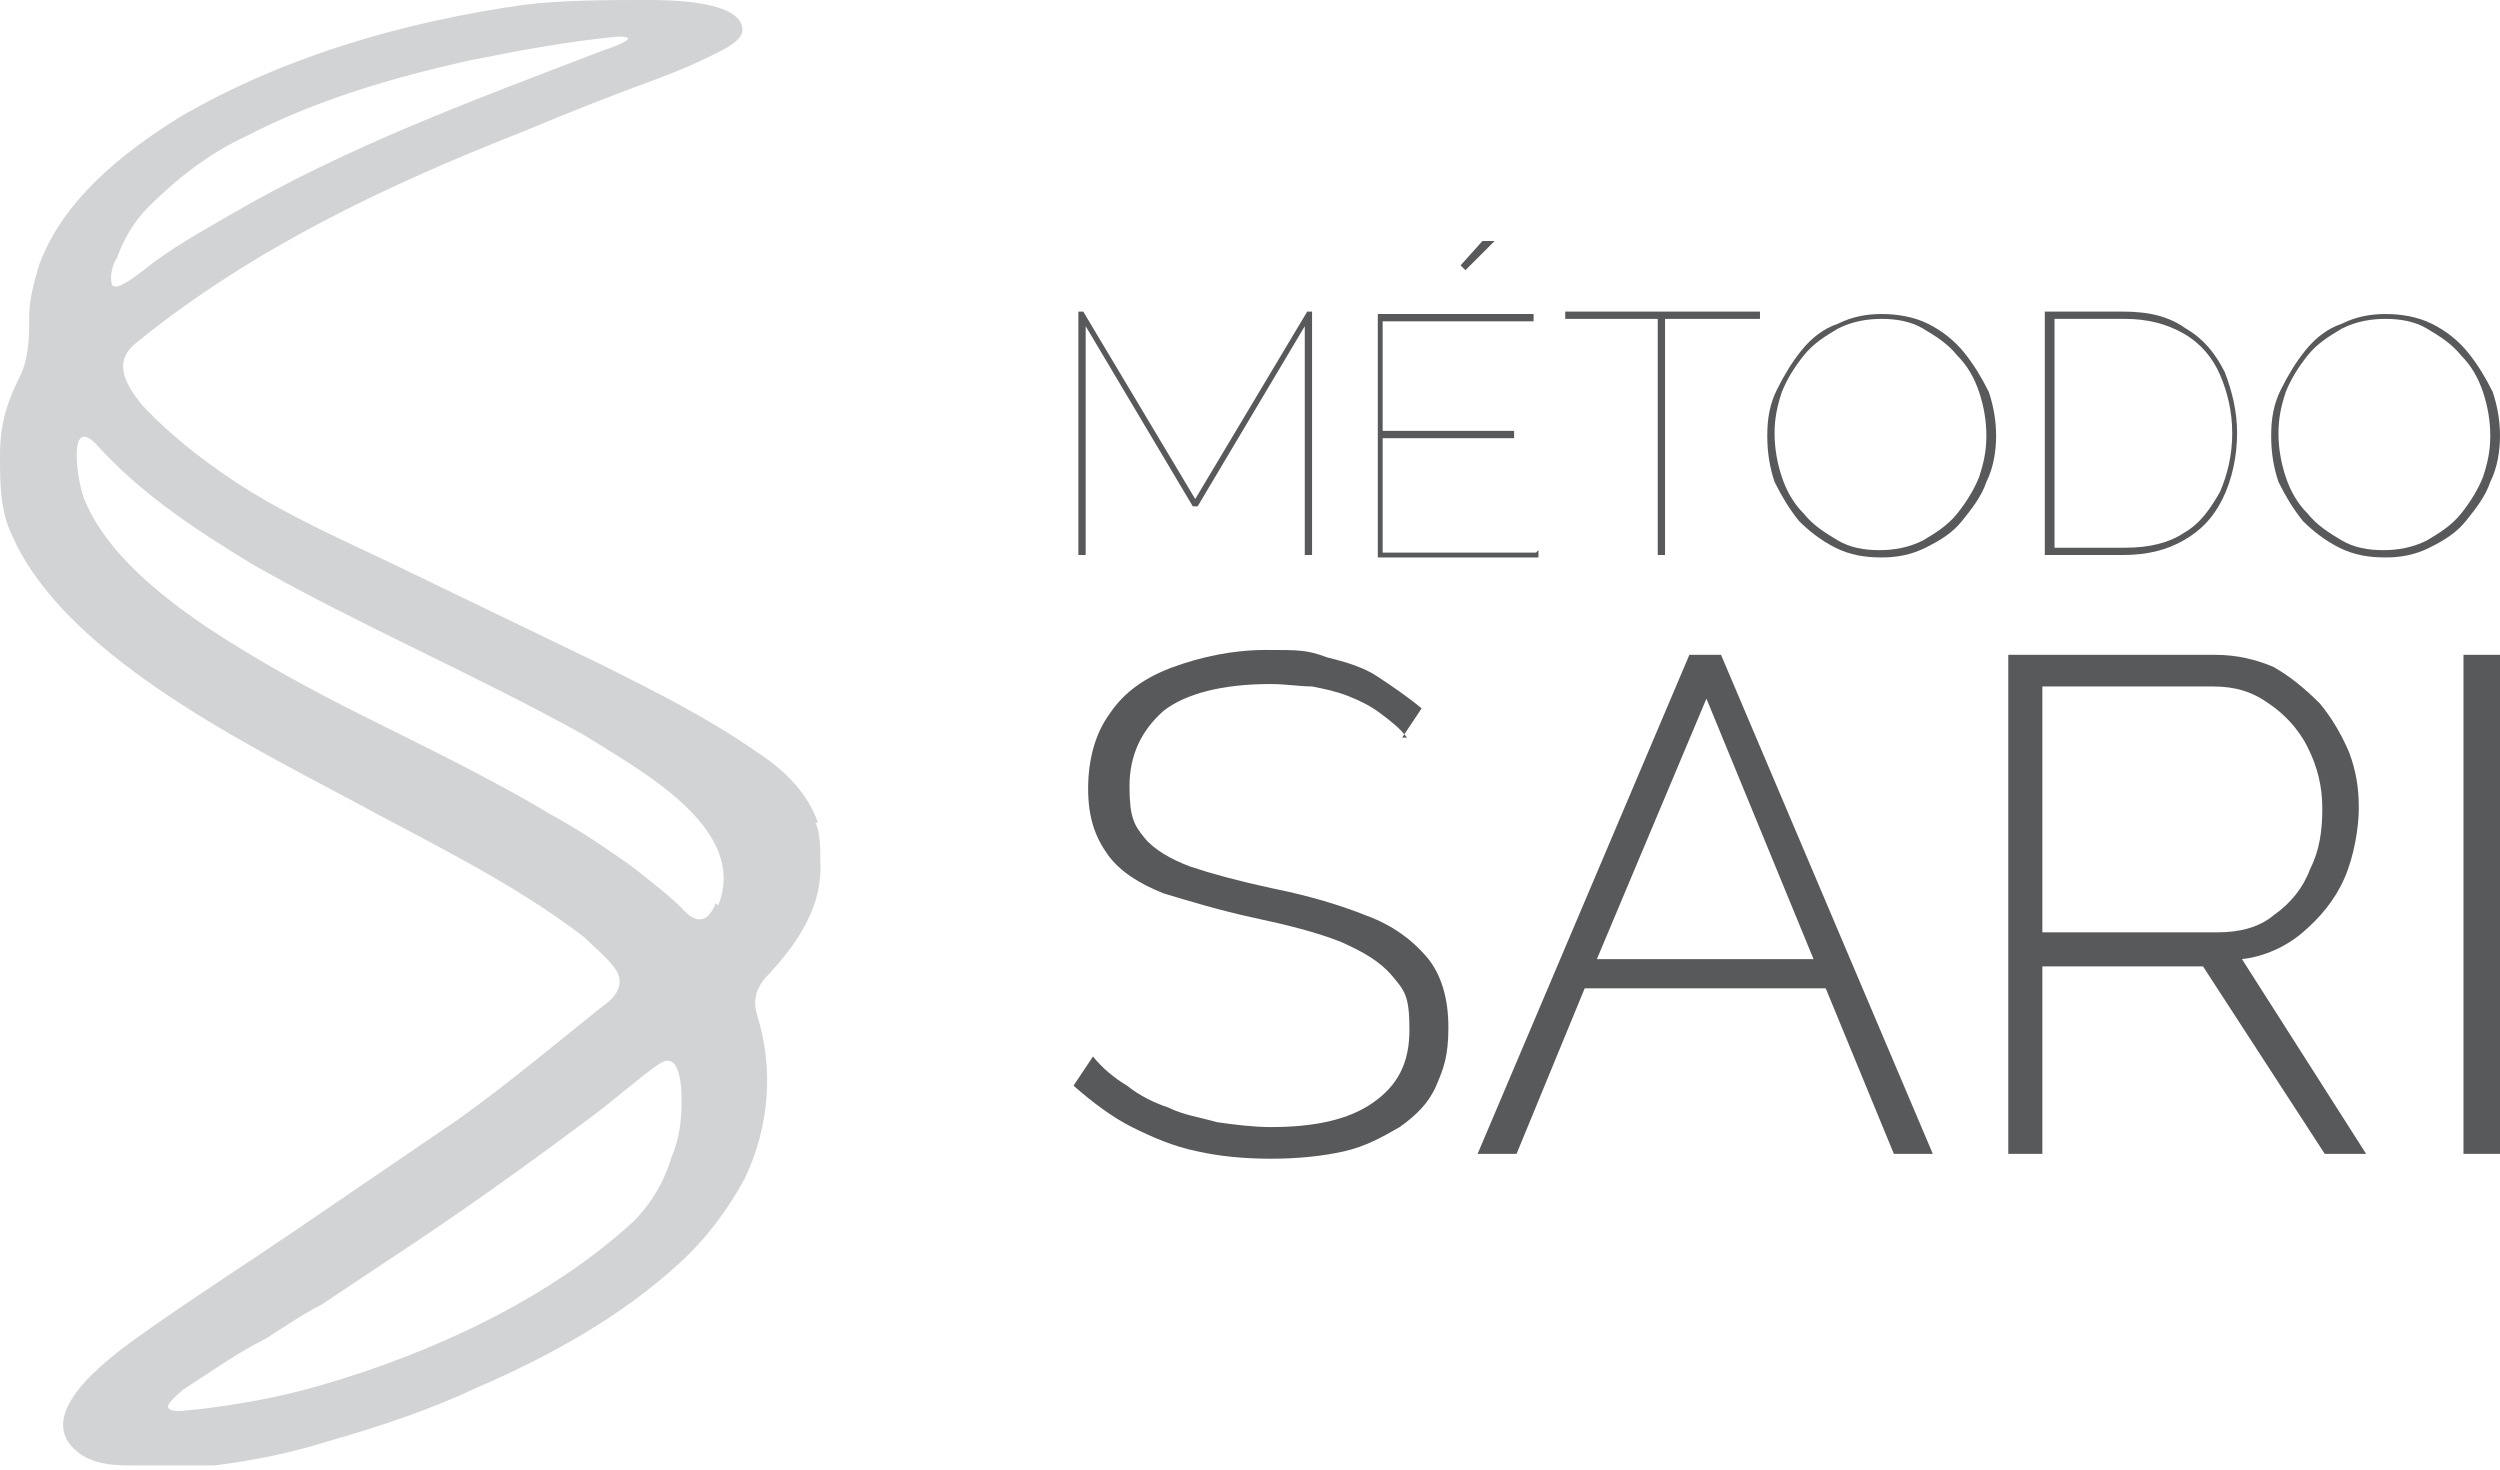
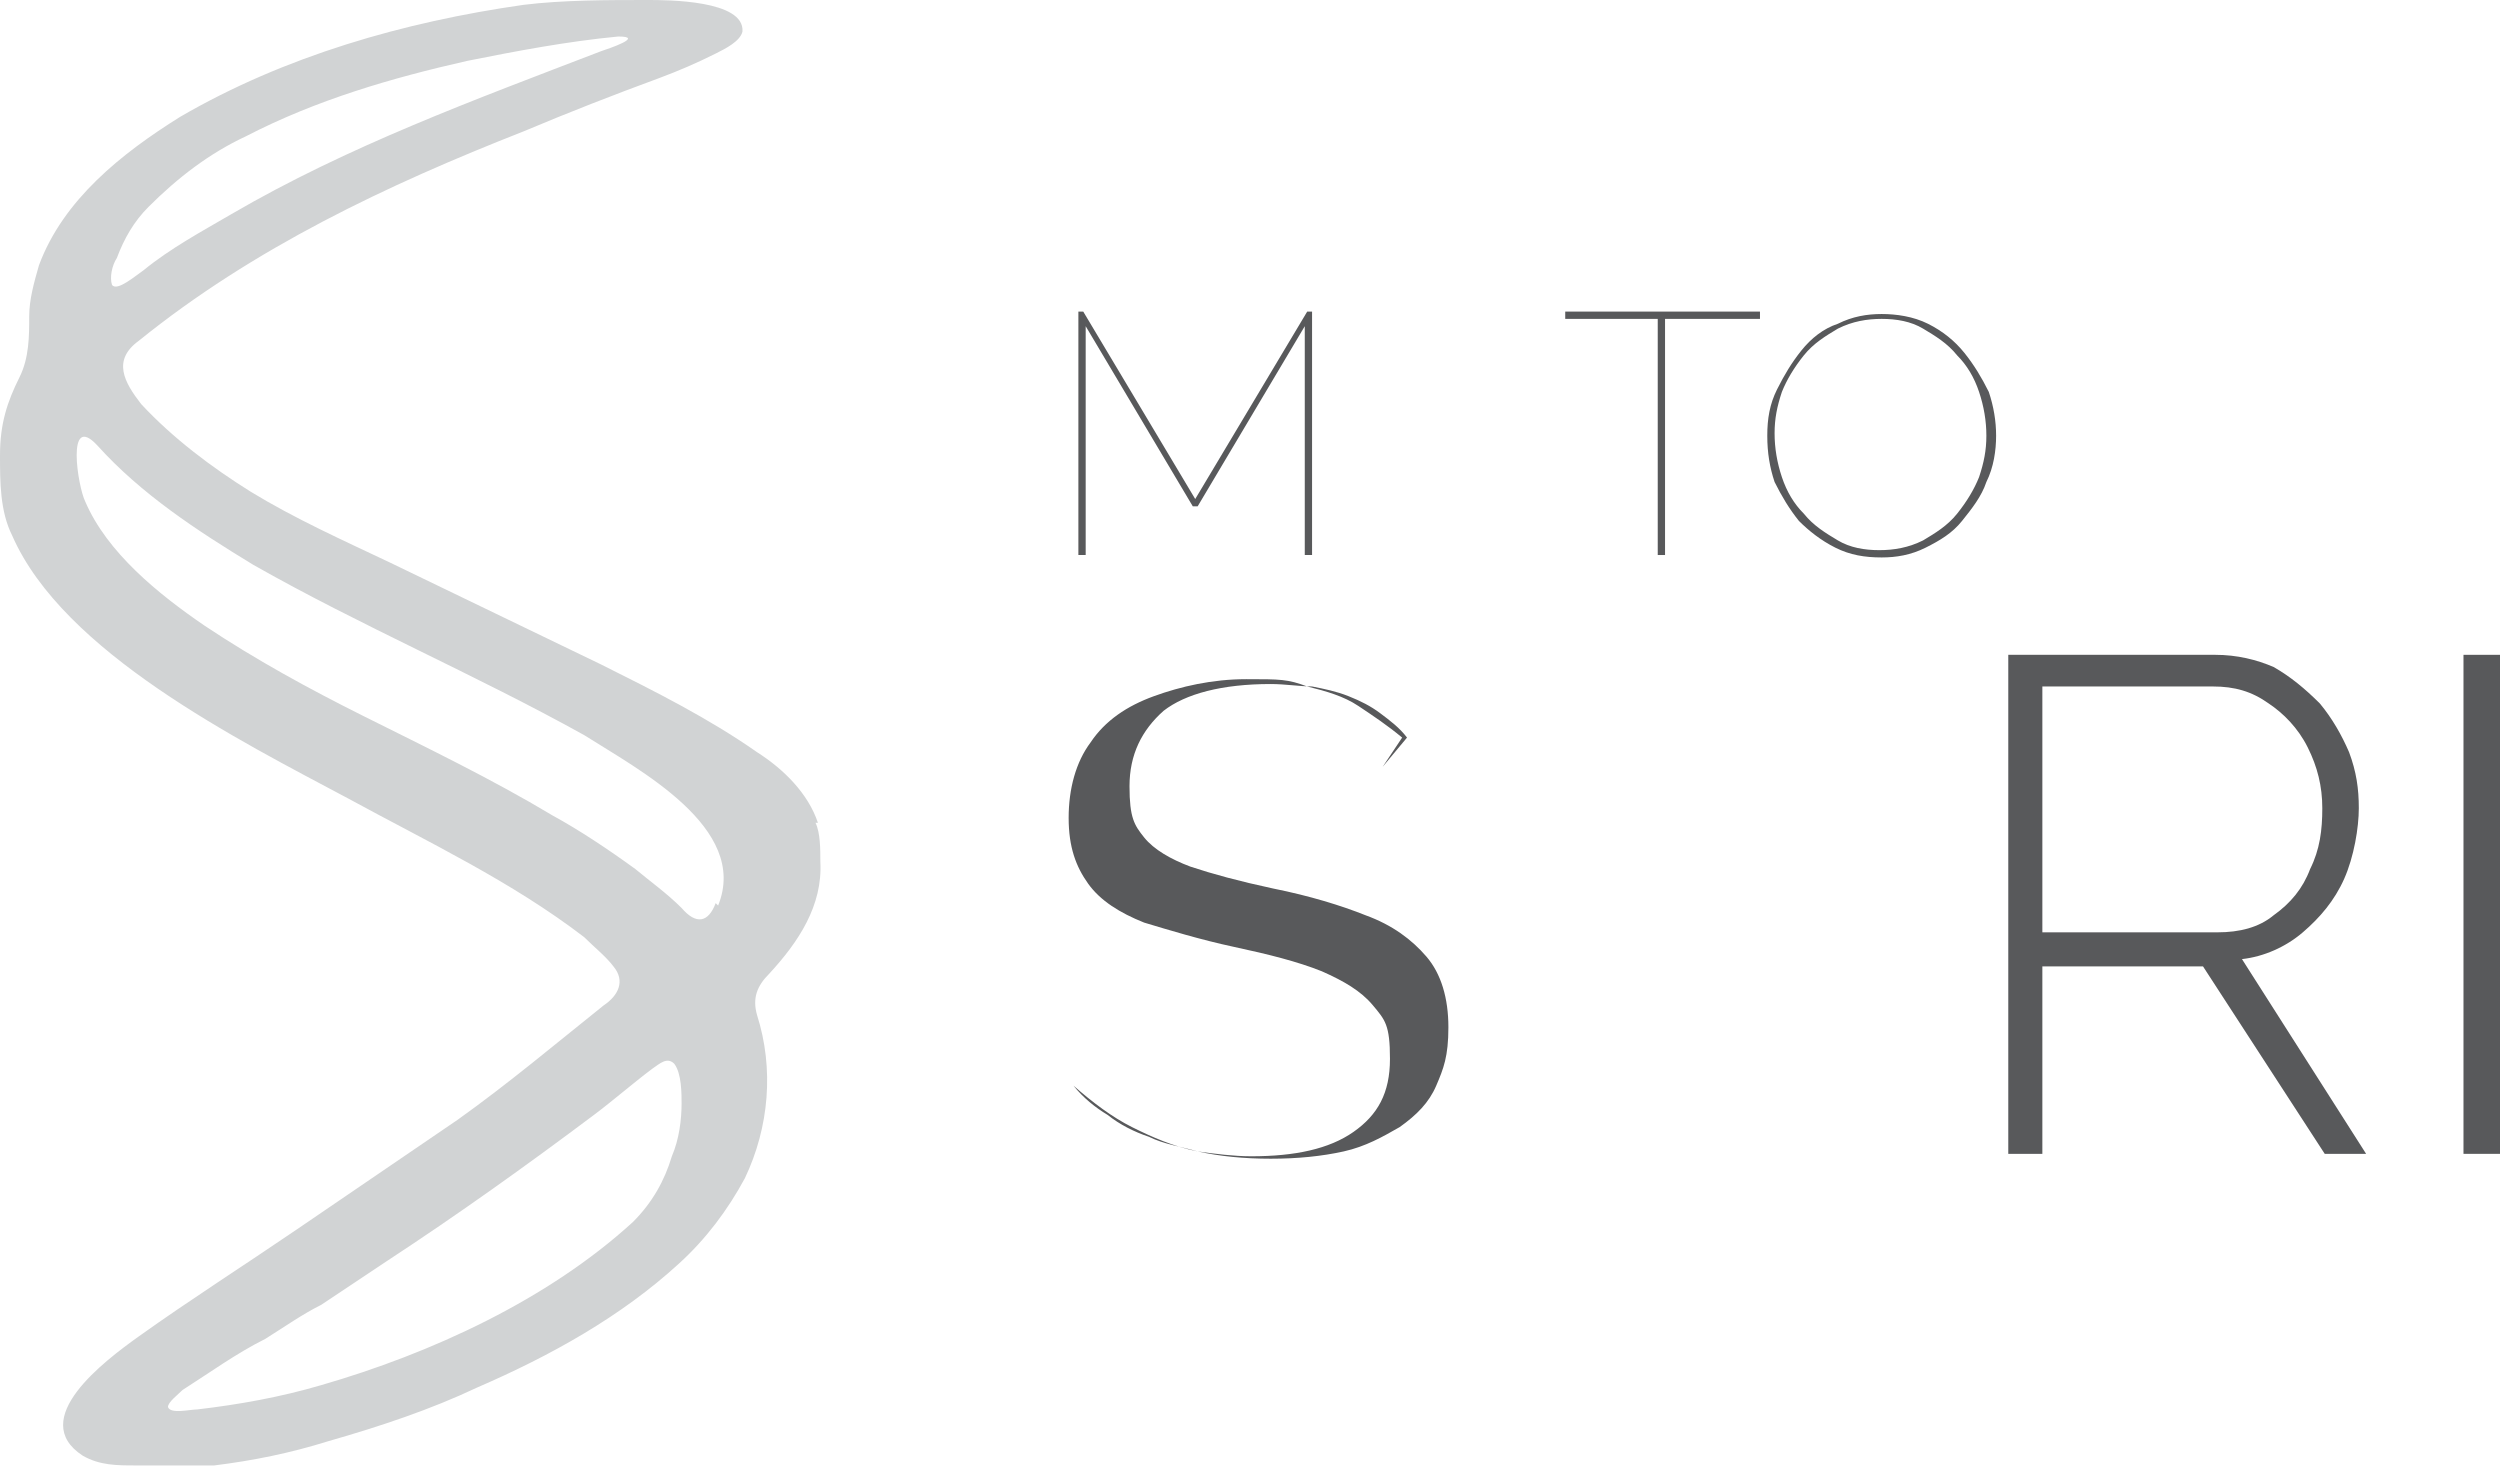
<svg xmlns="http://www.w3.org/2000/svg" viewBox="0 0 102.7 60.4">
  <defs>
    <style>      .cls-1 {        fill: #58595b;      }      .cls-2 {        fill: #d1d3d4;      }    </style>
  </defs>
  <g>
    <g id="Layer_1">
      <g>
        <g>
          <path class="cls-1" d="M53.6,22.8v-9.4l-4.4,7.4h-.2l-4.4-7.4v9.4h-.3v-10h.2l4.6,7.7,4.6-7.7h.2v10h-.3Z" />
-           <path class="cls-1" d="M63.2,22.6v.3h-6.6v-10h6.4v.3h-6.2v4.5h5.4v.3h-5.4v4.7h6.3ZM60.2,11.1l-.2-.2.9-1h.5l-1.2,1.2Z" />
          <path class="cls-1" d="M72.2,13.1h-3.8v9.7h-.3v-9.7h-3.8v-.3h8v.3Z" />
          <path class="cls-1" d="M77.3,22.9c-.7,0-1.3-.1-1.9-.4-.6-.3-1.1-.7-1.5-1.1-.4-.5-.7-1-1-1.6-.2-.6-.3-1.2-.3-1.9s.1-1.3.4-1.9.6-1.1,1-1.6c.4-.5.9-.9,1.5-1.1.6-.3,1.2-.4,1.8-.4s1.3.1,1.9.4c.6.3,1.1.7,1.5,1.2.4.5.7,1,1,1.6.2.6.3,1.2.3,1.8s-.1,1.3-.4,1.9c-.2.6-.6,1.1-1,1.6-.4.5-.9.8-1.5,1.1-.6.3-1.2.4-1.8.4ZM72.9,17.8c0,.6.1,1.2.3,1.8.2.6.5,1.1.9,1.5.4.5.9.8,1.4,1.1.5.3,1.1.4,1.7.4s1.2-.1,1.8-.4c.5-.3,1-.6,1.4-1.1.4-.5.7-1,.9-1.5.2-.6.3-1.1.3-1.7s-.1-1.2-.3-1.8c-.2-.6-.5-1.1-.9-1.5-.4-.5-.9-.8-1.4-1.1-.5-.3-1.1-.4-1.7-.4s-1.2.1-1.8.4c-.5.3-1,.6-1.4,1.1-.4.5-.7,1-.9,1.5-.2.6-.3,1.1-.3,1.7Z" />
-           <path class="cls-1" d="M84,22.8v-10h3.2c1.1,0,1.9.2,2.6.7.7.4,1.2,1,1.6,1.8.3.8.5,1.6.5,2.5s-.2,1.9-.6,2.7c-.4.8-.9,1.3-1.6,1.7-.7.4-1.5.6-2.5.6h-3.2ZM91.7,17.8c0-.9-.2-1.7-.5-2.4-.3-.7-.8-1.3-1.5-1.7-.7-.4-1.5-.6-2.4-.6h-2.9v9.4h2.9c1,0,1.8-.2,2.4-.6.7-.4,1.1-1,1.5-1.7.3-.7.5-1.5.5-2.4Z" />
-           <path class="cls-1" d="M98,22.9c-.7,0-1.3-.1-1.9-.4-.6-.3-1.1-.7-1.5-1.1-.4-.5-.7-1-1-1.6-.2-.6-.3-1.2-.3-1.9s.1-1.3.4-1.9.6-1.1,1-1.6c.4-.5.9-.9,1.5-1.1.6-.3,1.2-.4,1.8-.4s1.3.1,1.9.4c.6.3,1.1.7,1.5,1.2.4.5.7,1,1,1.6.2.6.3,1.2.3,1.8s-.1,1.3-.4,1.9c-.2.6-.6,1.1-1,1.6-.4.5-.9.8-1.5,1.1-.6.3-1.2.4-1.8.4ZM93.6,17.8c0,.6.1,1.2.3,1.8.2.6.5,1.1.9,1.5.4.5.9.8,1.4,1.1.5.3,1.1.4,1.7.4s1.2-.1,1.8-.4c.5-.3,1-.6,1.4-1.1.4-.5.7-1,.9-1.5.2-.6.3-1.1.3-1.7s-.1-1.2-.3-1.8c-.2-.6-.5-1.1-.9-1.5-.4-.5-.9-.8-1.4-1.1-.5-.3-1.1-.4-1.7-.4s-1.2.1-1.8.4c-.5.3-1,.6-1.4,1.1-.4.5-.7,1-.9,1.5-.2.6-.3,1.1-.3,1.7Z" />
        </g>
        <path class="cls-2" d="M33.6,33.8c-.4-1.2-1.4-2.2-2.5-2.9-2-1.4-4.2-2.5-6.4-3.6-2.9-1.4-5.8-2.8-8.7-4.2-1.9-.9-3.9-1.8-5.7-2.9-1.6-1-3.2-2.2-4.5-3.6-.7-.9-1.2-1.8-.1-2.6,4.7-3.8,10.2-6.4,15.8-8.6,1.9-.8,3.7-1.5,5.6-2.2.8-.3,1.5-.6,2.3-1,.4-.2,1-.5,1.1-.9C30.6,0,27.4,0,26.6,0c-1.6,0-3.5,0-5.1.2-4.9.7-9.8,2.1-14.1,4.6-2.4,1.5-4.8,3.4-5.8,6.1-.2.7-.4,1.4-.4,2.1,0,.8,0,1.7-.4,2.5C.3,16.5,0,17.4,0,18.7c0,1.1,0,2.3.5,3.3,2.1,4.8,9.3,8.4,13.8,10.8,3.3,1.8,6.7,3.4,9.7,5.7.4.4.9.8,1.2,1.2.5.6.2,1.2-.4,1.6-2,1.6-3.9,3.2-6,4.7-2.2,1.5-4.4,3-6.6,4.5-2.2,1.5-4.4,2.9-6.5,4.4-1.4,1-4.6,3.4-2.3,4.9.7.4,1.4.4,2.2.4,1,0,2.2,0,3.2,0,1.6-.2,3.1-.5,4.7-1,2.1-.6,4.2-1.3,6.1-2.2,3-1.3,5.9-2.9,8.3-5.1,1.1-1,2-2.2,2.7-3.5,1-2.1,1.2-4.5.5-6.7-.2-.7,0-1.2.5-1.7,1.2-1.3,2.2-2.8,2.1-4.6,0-.5,0-1.2-.2-1.6h0ZM4.6,11.7c-.1-.3,0-.8.2-1.1.3-.8.7-1.5,1.3-2.1,1.2-1.2,2.5-2.2,4-2.9,2.9-1.5,6-2.4,9.1-3.1,2-.4,4.1-.8,6.2-1,1.1,0-.4.5-.7.6-5.2,2-10.4,3.9-15.2,6.7-1.2.7-2.5,1.4-3.6,2.3-.3.2-1.1.9-1.3.6h0ZM28,45.3c0,.7-.1,1.5-.4,2.2-.3,1-.8,1.9-1.6,2.7-3.5,3.2-8.3,5.4-12.8,6.7-1.7.5-3.4.8-5.1,1-.3,0-1.1.2-1.2-.1,0-.2.4-.5.6-.7,1.1-.7,2.2-1.5,3.4-2.1.8-.5,1.5-1,2.3-1.4.9-.6,1.8-1.2,2.7-1.8,2.9-1.9,5.7-3.9,8.5-6,.8-.6,1.6-1.3,2.4-1.9.3-.2.6-.5.9-.2.3.4.3,1.2.3,1.7h0ZM29.4,37.1c-.3.8-.8.9-1.4.2-.6-.6-1.3-1.1-1.9-1.6-1.1-.8-2.3-1.6-3.4-2.2-2.5-1.5-5.2-2.8-7.8-4.1-2.2-1.1-4.4-2.3-6.5-3.7-1.9-1.3-4-3-4.9-5.1-.3-.6-.8-3.7.5-2.3,1.8,2,4.1,3.5,6.4,4.9,4.4,2.5,9.1,4.5,13.6,7,2.2,1.4,6.8,3.8,5.5,7h0Z" />
        <g>
-           <path class="cls-1" d="M57.8,30.3c-.3-.4-.7-.7-1.1-1-.4-.3-.8-.5-1.3-.7-.5-.2-1-.3-1.5-.4-.5,0-1.1-.1-1.7-.1-2,0-3.5.4-4.4,1.1-.9.8-1.4,1.8-1.4,3.1s.2,1.6.6,2.1c.4.5,1.1.9,1.9,1.2.9.3,2,.6,3.4.9,1.5.3,2.8.7,3.8,1.1,1.1.4,1.9,1,2.5,1.7.6.7.9,1.7.9,2.9s-.2,1.7-.5,2.4c-.3.7-.8,1.2-1.5,1.7-.7.4-1.4.8-2.3,1-.9.2-1.9.3-3,.3s-2.1-.1-3-.3c-1-.2-1.9-.6-2.7-1-.8-.4-1.6-1-2.4-1.7l.8-1.2c.4.5.9.9,1.4,1.2.5.4,1.1.7,1.7.9.6.3,1.3.4,2,.6.7.1,1.5.2,2.2.2,1.8,0,3.2-.3,4.2-1,1-.7,1.5-1.6,1.5-3s-.2-1.6-.7-2.2c-.5-.6-1.2-1-2.1-1.4-1-.4-2.2-.7-3.6-1-1.4-.3-2.7-.7-3.7-1-1-.4-1.8-.9-2.3-1.6-.5-.7-.8-1.5-.8-2.7s.3-2.3.9-3.1c.6-.9,1.5-1.5,2.6-1.9s2.4-.7,3.8-.7,1.7,0,2.5.3c.8.2,1.5.4,2.1.8.6.4,1.2.8,1.8,1.3l-.8,1.2Z" />
-           <path class="cls-1" d="M69.4,26.9h1.3l8.7,20.5h-1.6l-2.8-6.8h-9.9l-2.8,6.8h-1.6l8.7-20.5ZM74.5,39.4l-4.4-10.7-4.5,10.7h8.9Z" />
+           <path class="cls-1" d="M57.8,30.3c-.3-.4-.7-.7-1.1-1-.4-.3-.8-.5-1.3-.7-.5-.2-1-.3-1.5-.4-.5,0-1.1-.1-1.7-.1-2,0-3.5.4-4.4,1.1-.9.8-1.4,1.8-1.4,3.1s.2,1.6.6,2.1c.4.5,1.1.9,1.9,1.2.9.3,2,.6,3.4.9,1.5.3,2.8.7,3.8,1.1,1.1.4,1.9,1,2.5,1.7.6.7.9,1.7.9,2.9s-.2,1.7-.5,2.4c-.3.7-.8,1.2-1.5,1.7-.7.4-1.4.8-2.3,1-.9.2-1.9.3-3,.3s-2.1-.1-3-.3c-1-.2-1.9-.6-2.7-1-.8-.4-1.6-1-2.4-1.7c.4.5.9.9,1.4,1.2.5.4,1.1.7,1.7.9.6.3,1.3.4,2,.6.7.1,1.5.2,2.2.2,1.8,0,3.2-.3,4.2-1,1-.7,1.5-1.6,1.5-3s-.2-1.6-.7-2.2c-.5-.6-1.2-1-2.1-1.4-1-.4-2.2-.7-3.6-1-1.4-.3-2.7-.7-3.7-1-1-.4-1.8-.9-2.3-1.6-.5-.7-.8-1.5-.8-2.7s.3-2.3.9-3.1c.6-.9,1.5-1.5,2.6-1.9s2.4-.7,3.8-.7,1.7,0,2.5.3c.8.2,1.5.4,2.1.8.6.4,1.2.8,1.8,1.3l-.8,1.2Z" />
          <path class="cls-1" d="M82.5,47.4v-20.5h8.5c.9,0,1.7.2,2.4.5.7.4,1.3.9,1.9,1.5.5.6.9,1.3,1.2,2,.3.8.4,1.5.4,2.3s-.2,2-.6,2.9c-.4.9-1,1.6-1.7,2.2-.7.6-1.6,1-2.5,1.1l5.1,8h-1.7l-5-7.7h-6.6v7.7h-1.5ZM83.9,38.3h7.2c.9,0,1.7-.2,2.3-.7.7-.5,1.2-1.1,1.5-1.9.4-.8.5-1.6.5-2.5s-.2-1.7-.6-2.5c-.4-.8-1-1.4-1.6-1.8-.7-.5-1.4-.7-2.3-.7h-7v10.1Z" />
          <path class="cls-1" d="M101.2,47.4v-20.5h1.5v20.5h-1.5Z" />
        </g>
      </g>
    </g>
  </g>
</svg>